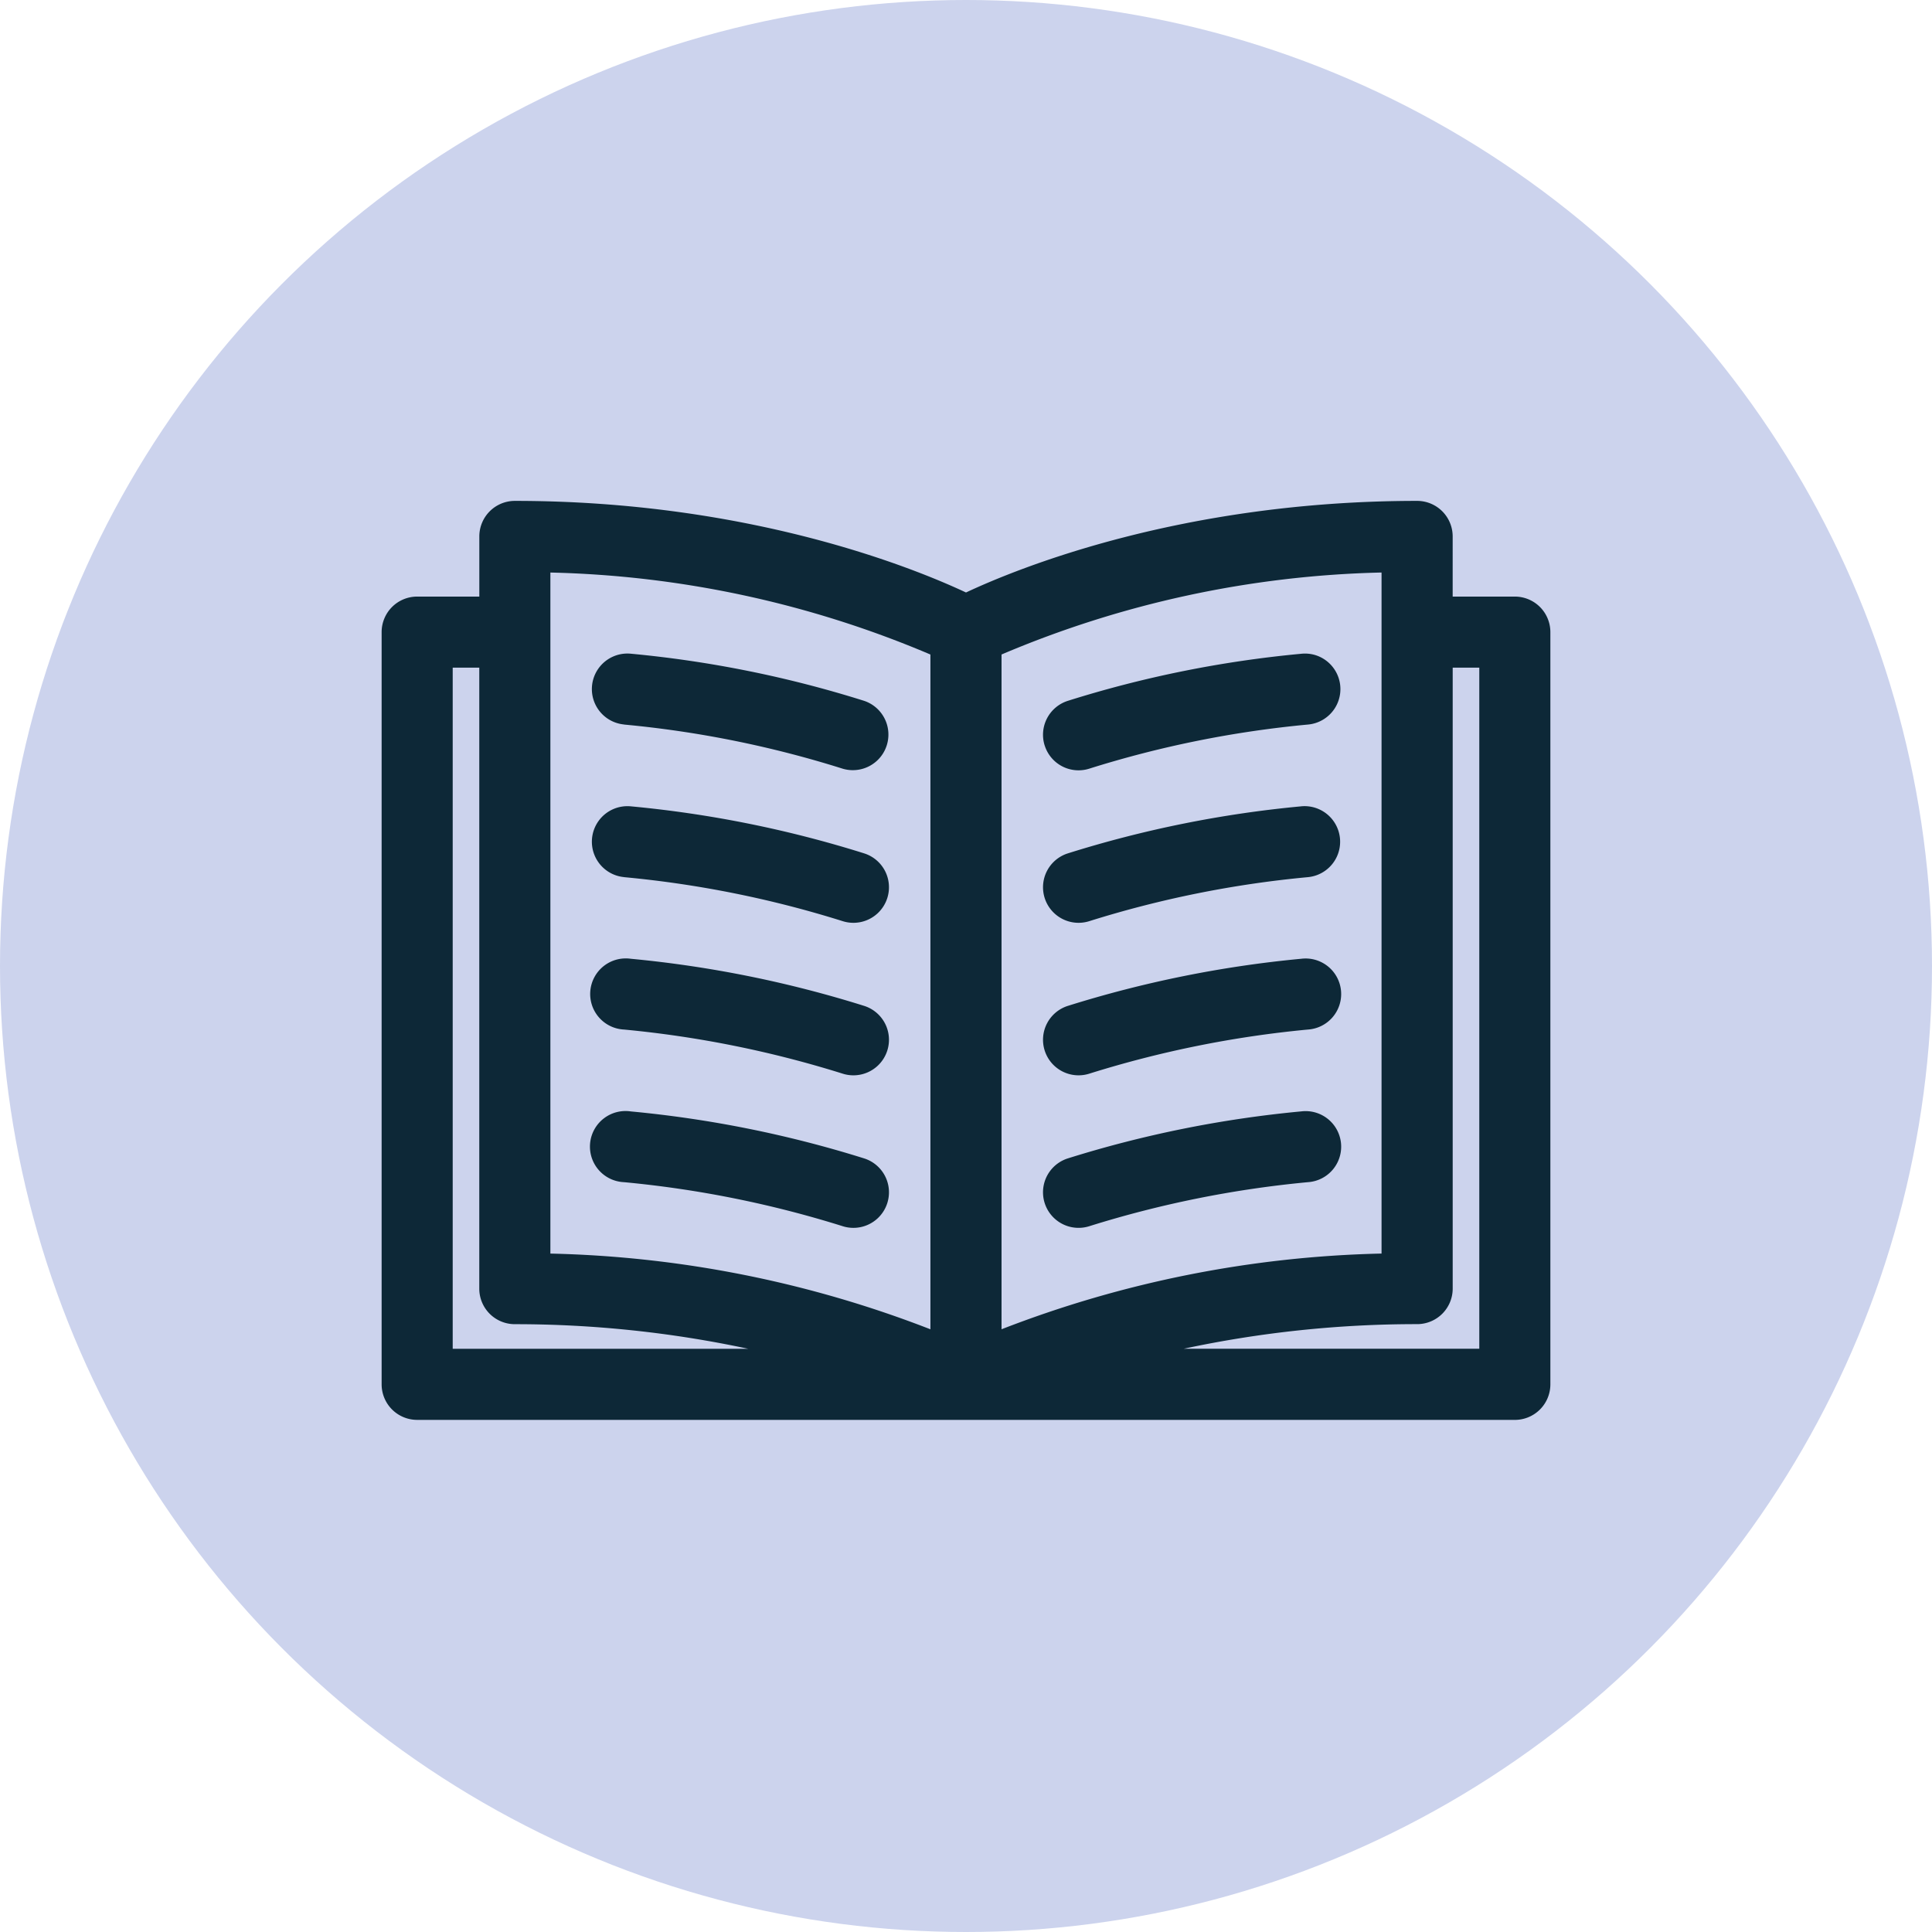
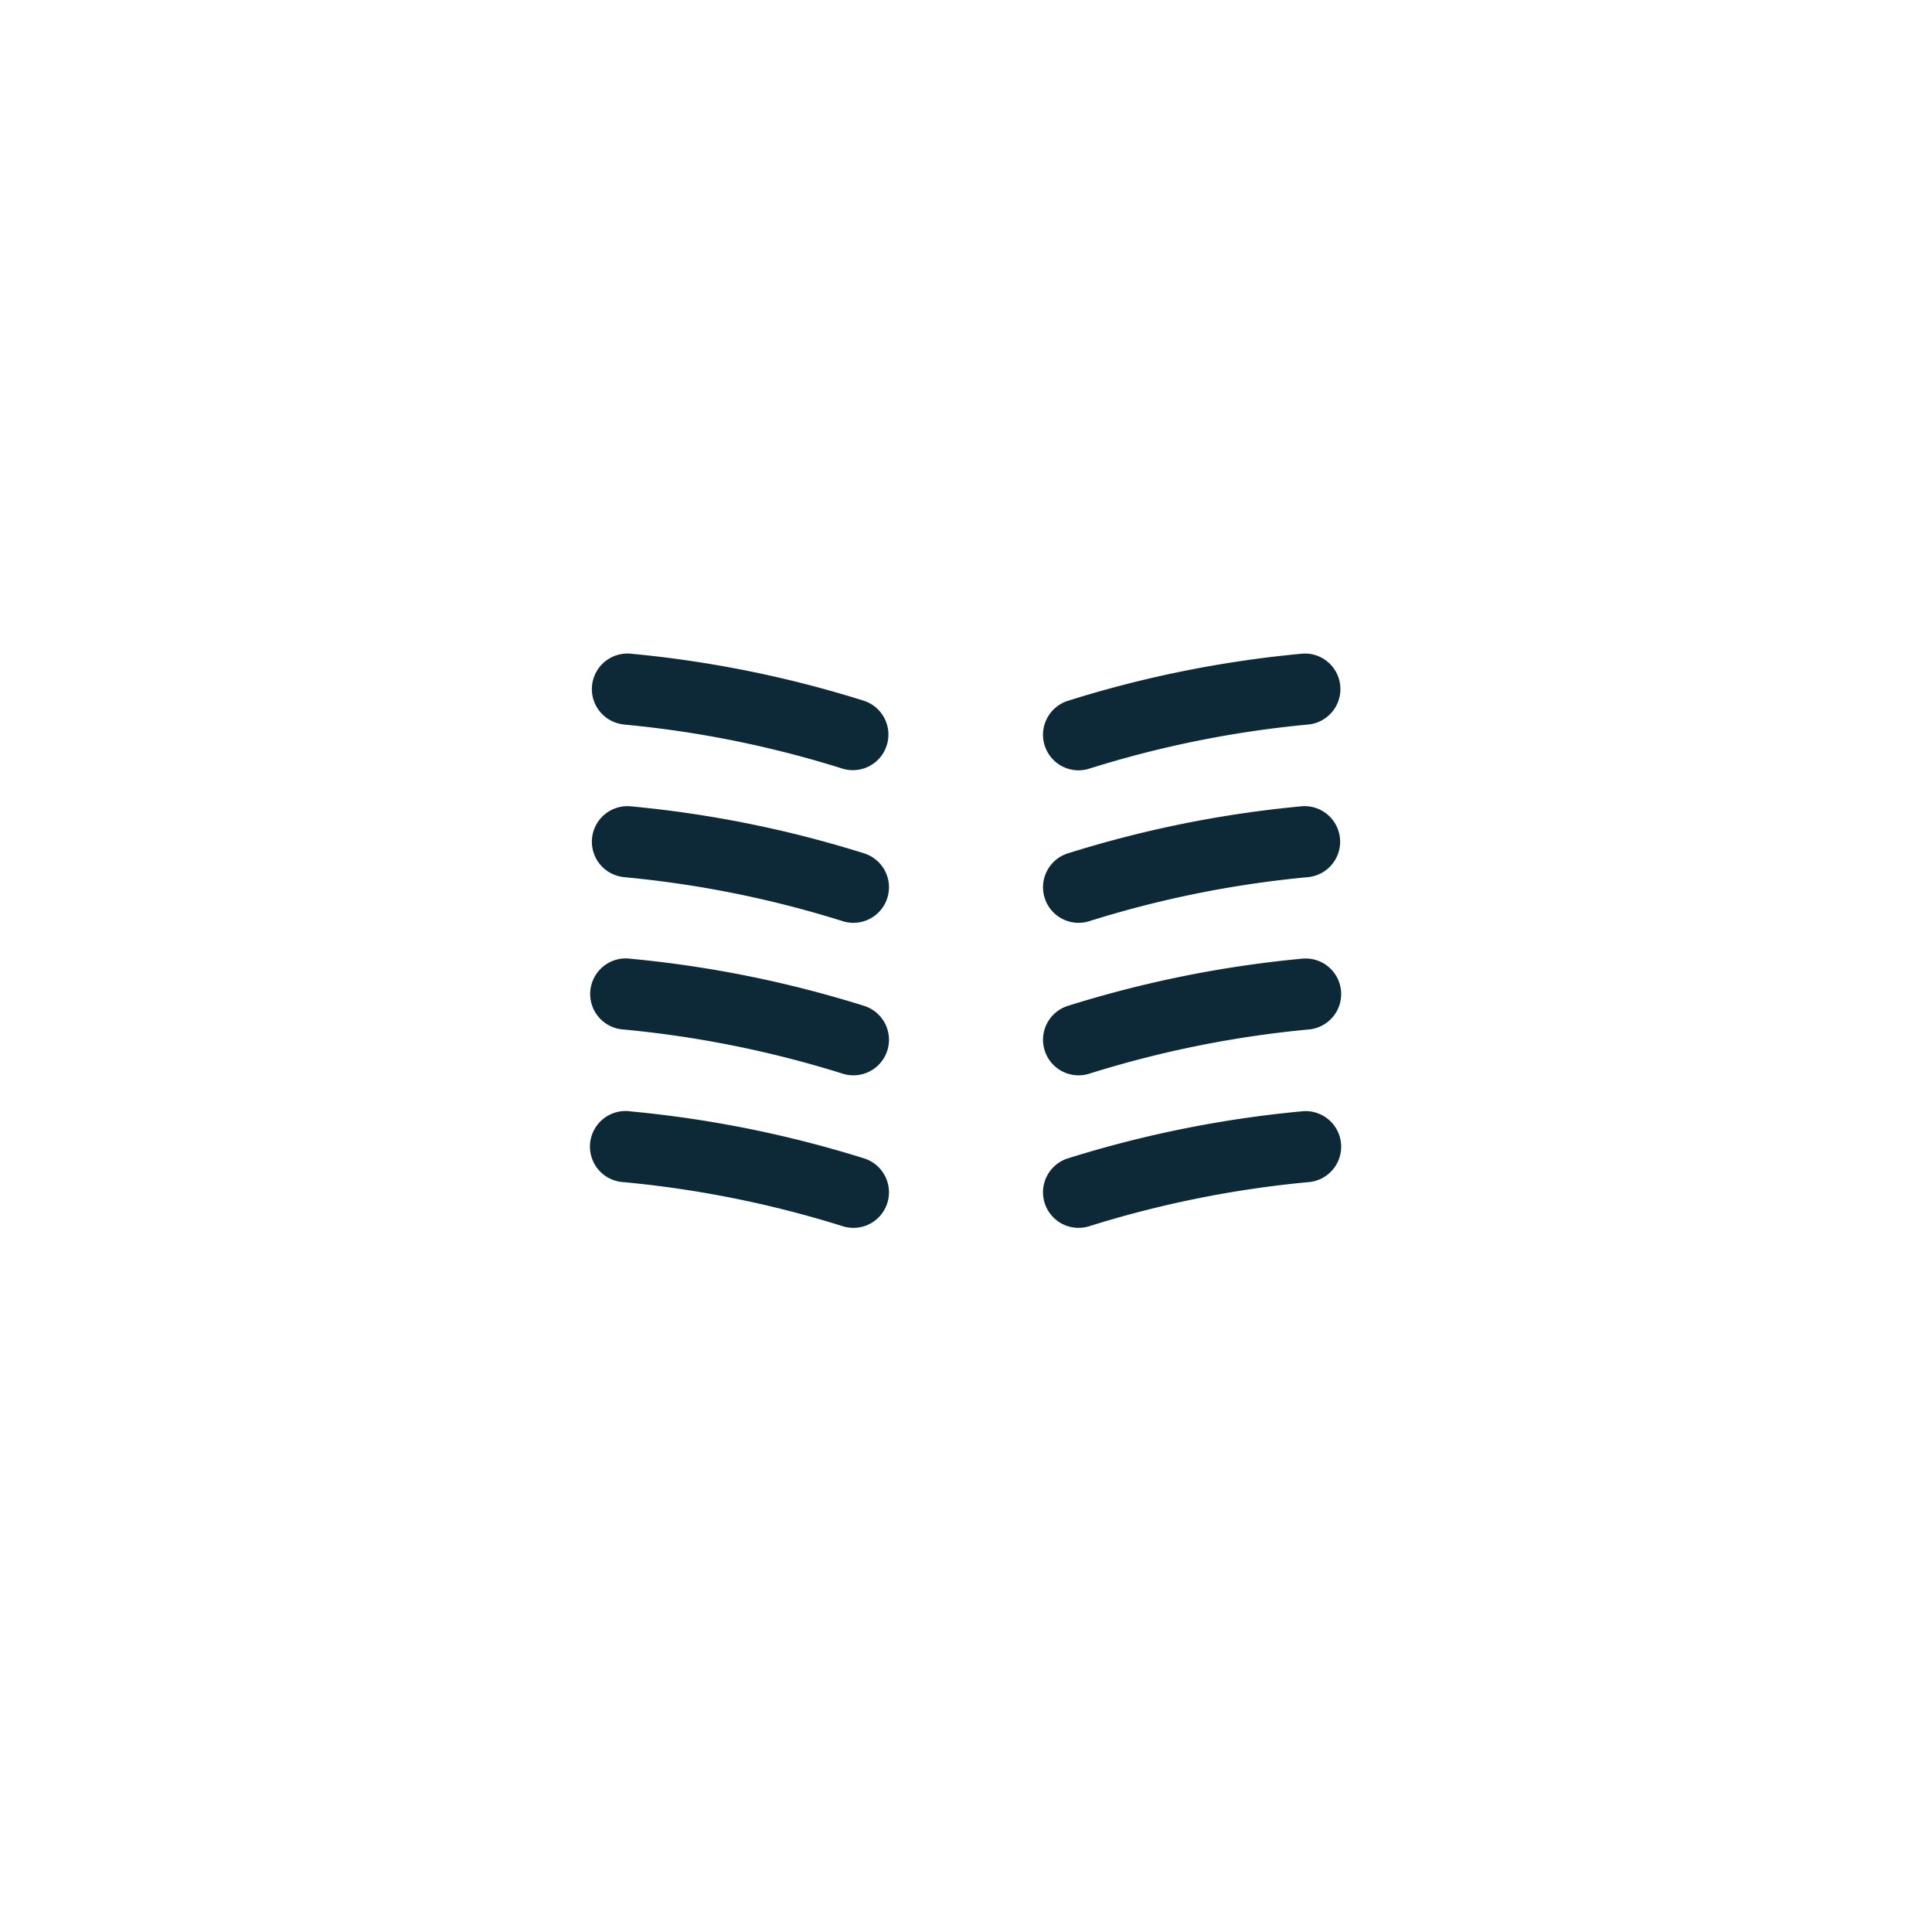
<svg xmlns="http://www.w3.org/2000/svg" width="81" height="81" viewBox="0 0 81 81" fill="none">
-   <circle cx="40.5" cy="40.5" r="40.5" fill="#CCD3ED" />
-   <path d="M17.49 59.53h46.02A1.49 1.49 0 0 0 65 58.037V26.502a1.49 1.49 0 0 0-1.49-1.49h-2.606V22.49A1.49 1.49 0 0 0 59.413 21c-9.844 0-16.75 2.825-18.913 3.84C38.337 23.826 31.43 21 21.586 21a1.49 1.49 0 0 0-1.49 1.49v2.522H17.49A1.49 1.49 0 0 0 16 26.502v31.537a1.49 1.49 0 0 0 1.49 1.49zM62.02 27.991v28.556H49.627a46.668 46.668 0 0 1 9.787-1.032 1.49 1.49 0 0 0 1.491-1.49V27.992h1.114zm-4.096 24.565A46.826 46.826 0 0 0 41.99 55.73V27.44a43.217 43.217 0 0 1 15.932-3.437v28.553zM23.075 24.004a43.207 43.207 0 0 1 15.933 3.437v28.29a46.829 46.829 0 0 0-15.933-3.174V24.004zm-4.095 3.988h1.114v26.035a1.49 1.49 0 0 0 1.491 1.49c3.29-.001 6.57.344 9.788 1.032H18.98V27.994z" fill="#0D2837" />
  <path d="M26.162 30.377c3.112.29 6.184.91 9.165 1.85a1.492 1.492 0 0 0 .905-2.843 47.137 47.137 0 0 0-9.784-1.977 1.49 1.49 0 1 0-.286 2.967v.003zM26.164 36.775c3.112.29 6.184.908 9.166 1.845a1.49 1.49 0 1 0 .9-2.842 47.263 47.263 0 0 0-9.784-1.972 1.49 1.49 0 0 0-.282 2.967v.002zM26.162 49.563c3.112.292 6.185.91 9.168 1.846a1.49 1.49 0 0 0 .9-2.842 47.539 47.539 0 0 0-9.782-1.97 1.492 1.492 0 1 0-.286 2.966zM26.162 43.164c3.112.294 6.185.914 9.168 1.85a1.49 1.49 0 0 0 .9-2.842 47.557 47.557 0 0 0-9.782-1.975 1.492 1.492 0 1 0-.286 2.967zM43.8 31.257a1.487 1.487 0 0 0 1.872.968 44.214 44.214 0 0 1 9.164-1.848 1.492 1.492 0 0 0 .299-2.915 1.49 1.49 0 0 0-.584-.052c-3.322.31-6.602.971-9.785 1.974a1.492 1.492 0 0 0-.967 1.873zM54.553 33.806a47.24 47.24 0 0 0-9.783 1.972 1.49 1.49 0 1 0 .899 2.842 44.275 44.275 0 0 1 9.166-1.845 1.491 1.491 0 0 0-.282-2.97zM54.55 46.596a47.52 47.52 0 0 0-9.78 1.97 1.49 1.49 0 1 0 .899 2.843 44.556 44.556 0 0 1 9.167-1.846 1.491 1.491 0 1 0-.285-2.967zM54.55 40.197c-3.32.313-6.598.976-9.78 1.975a1.49 1.49 0 1 0 .899 2.842 44.629 44.629 0 0 1 9.167-1.85 1.491 1.491 0 1 0-.285-2.967z" fill="#0D2837" />
</svg>